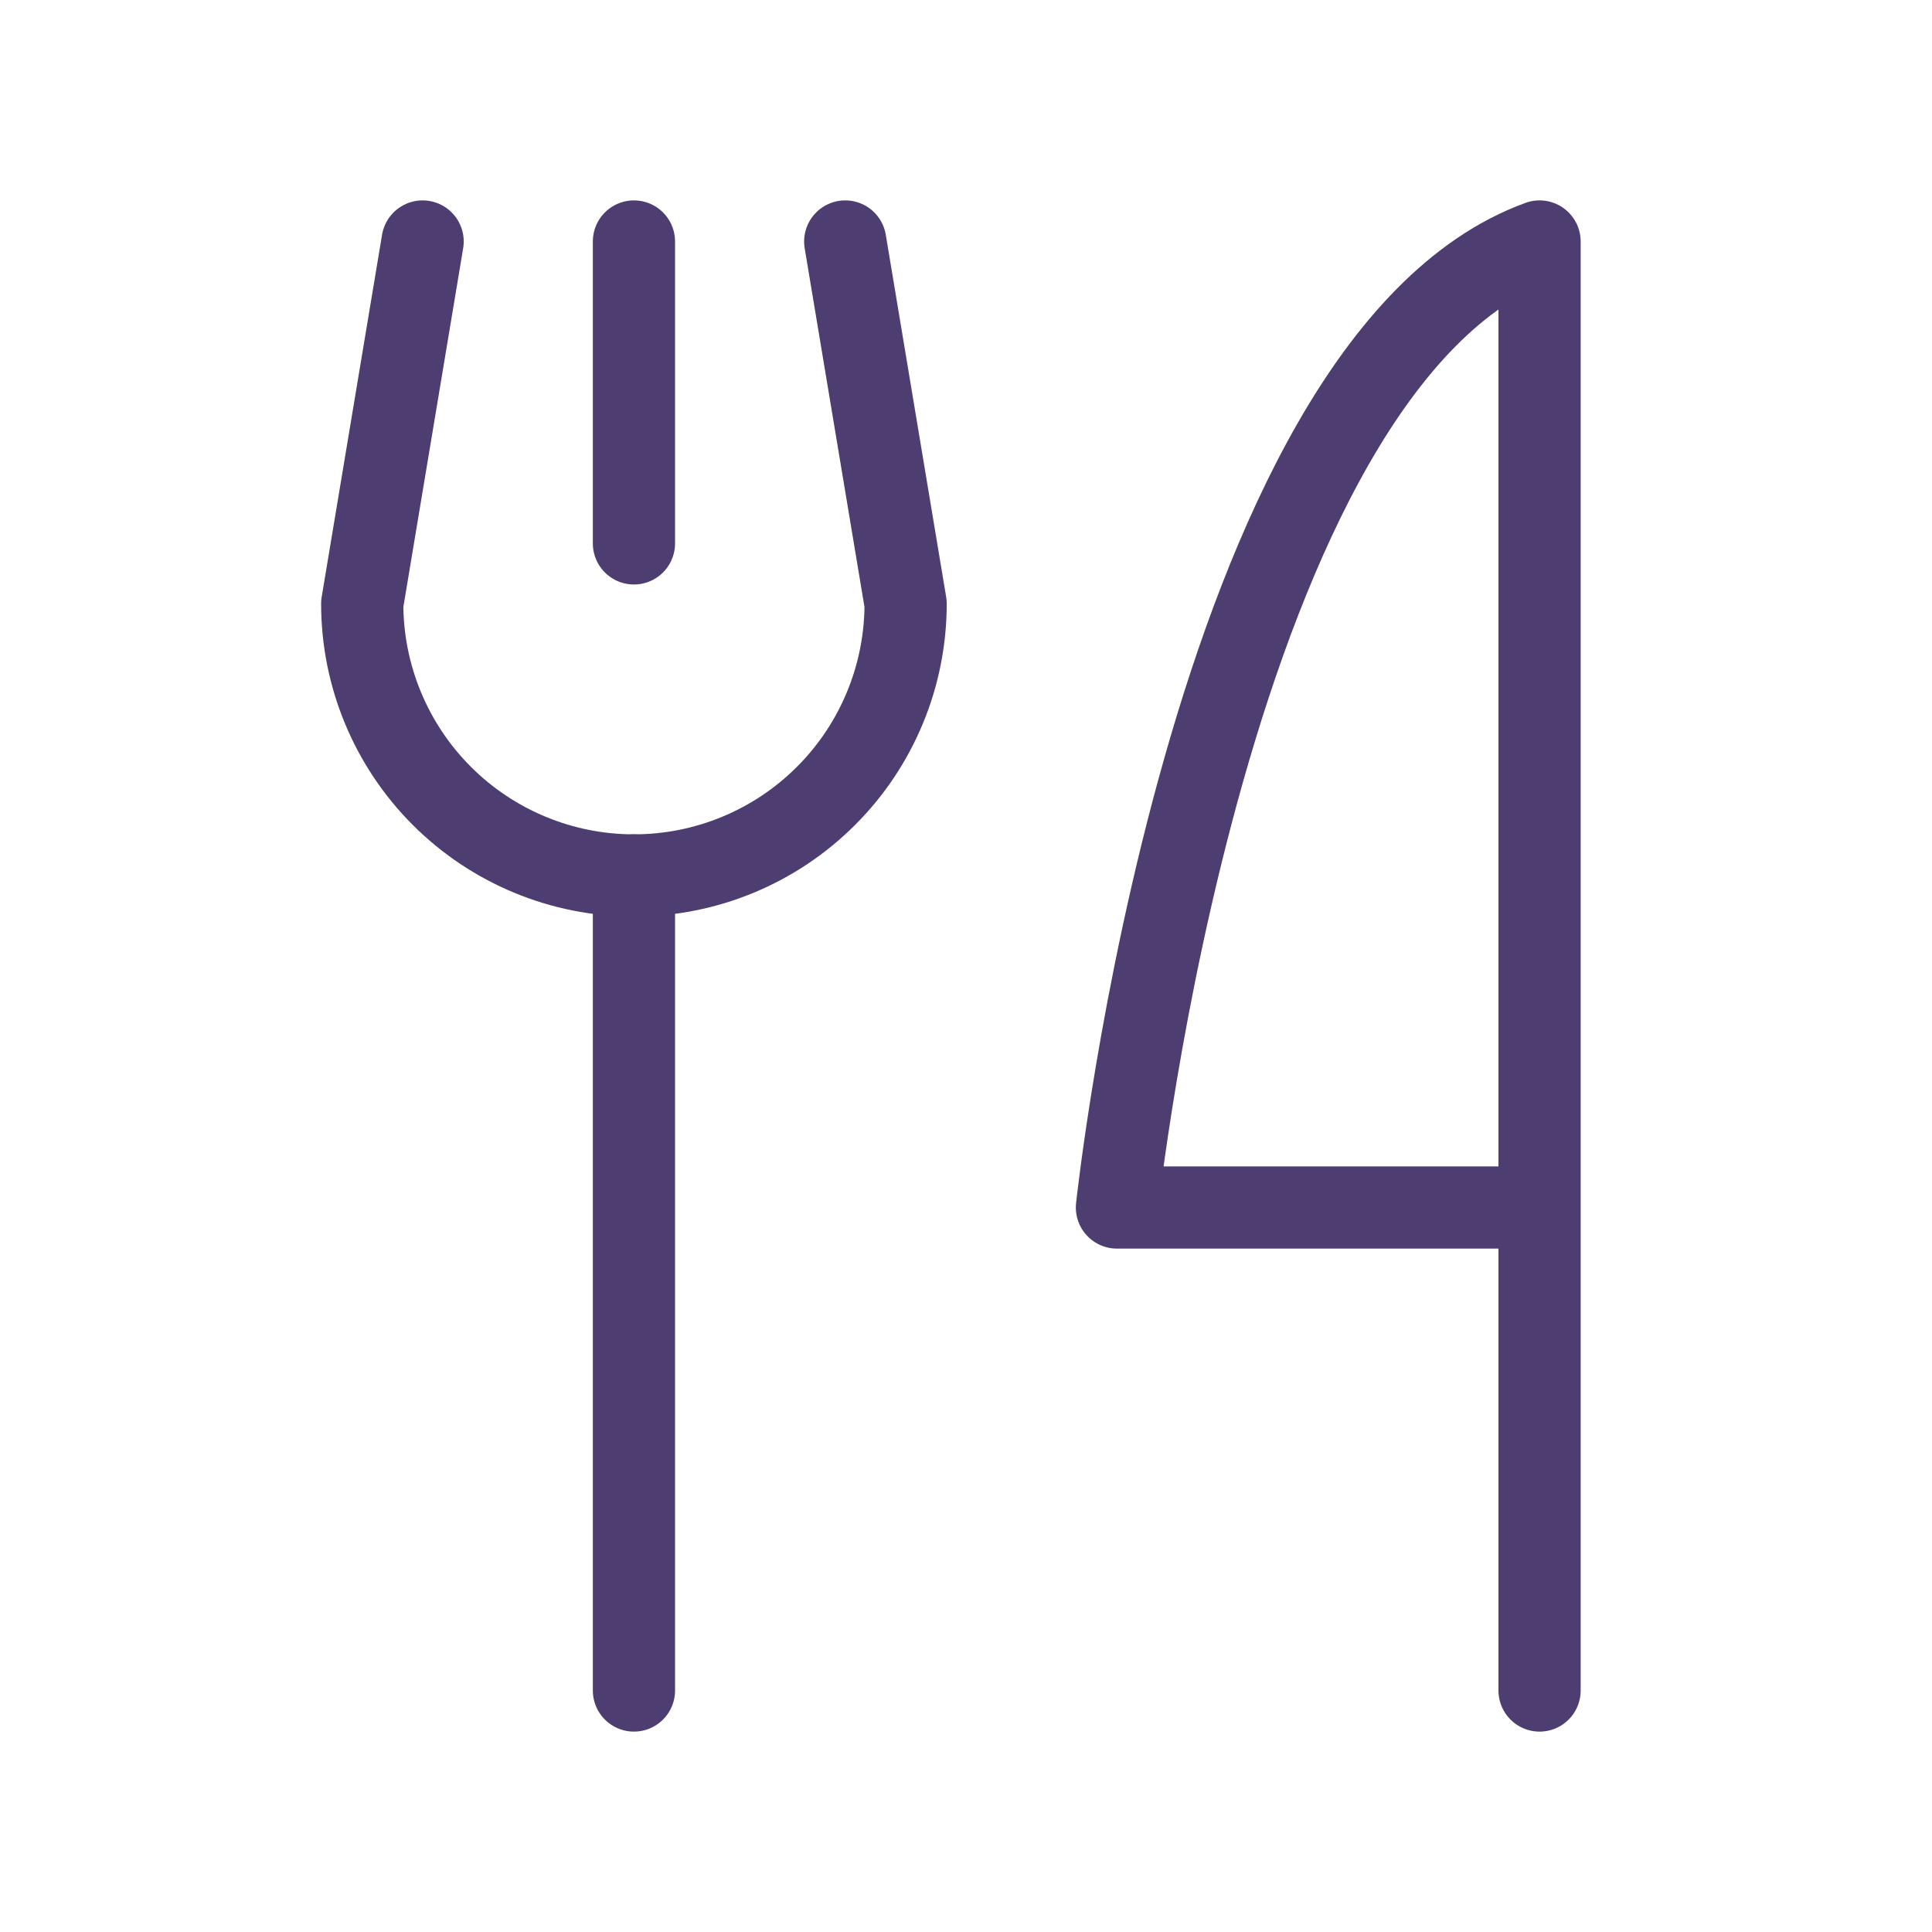
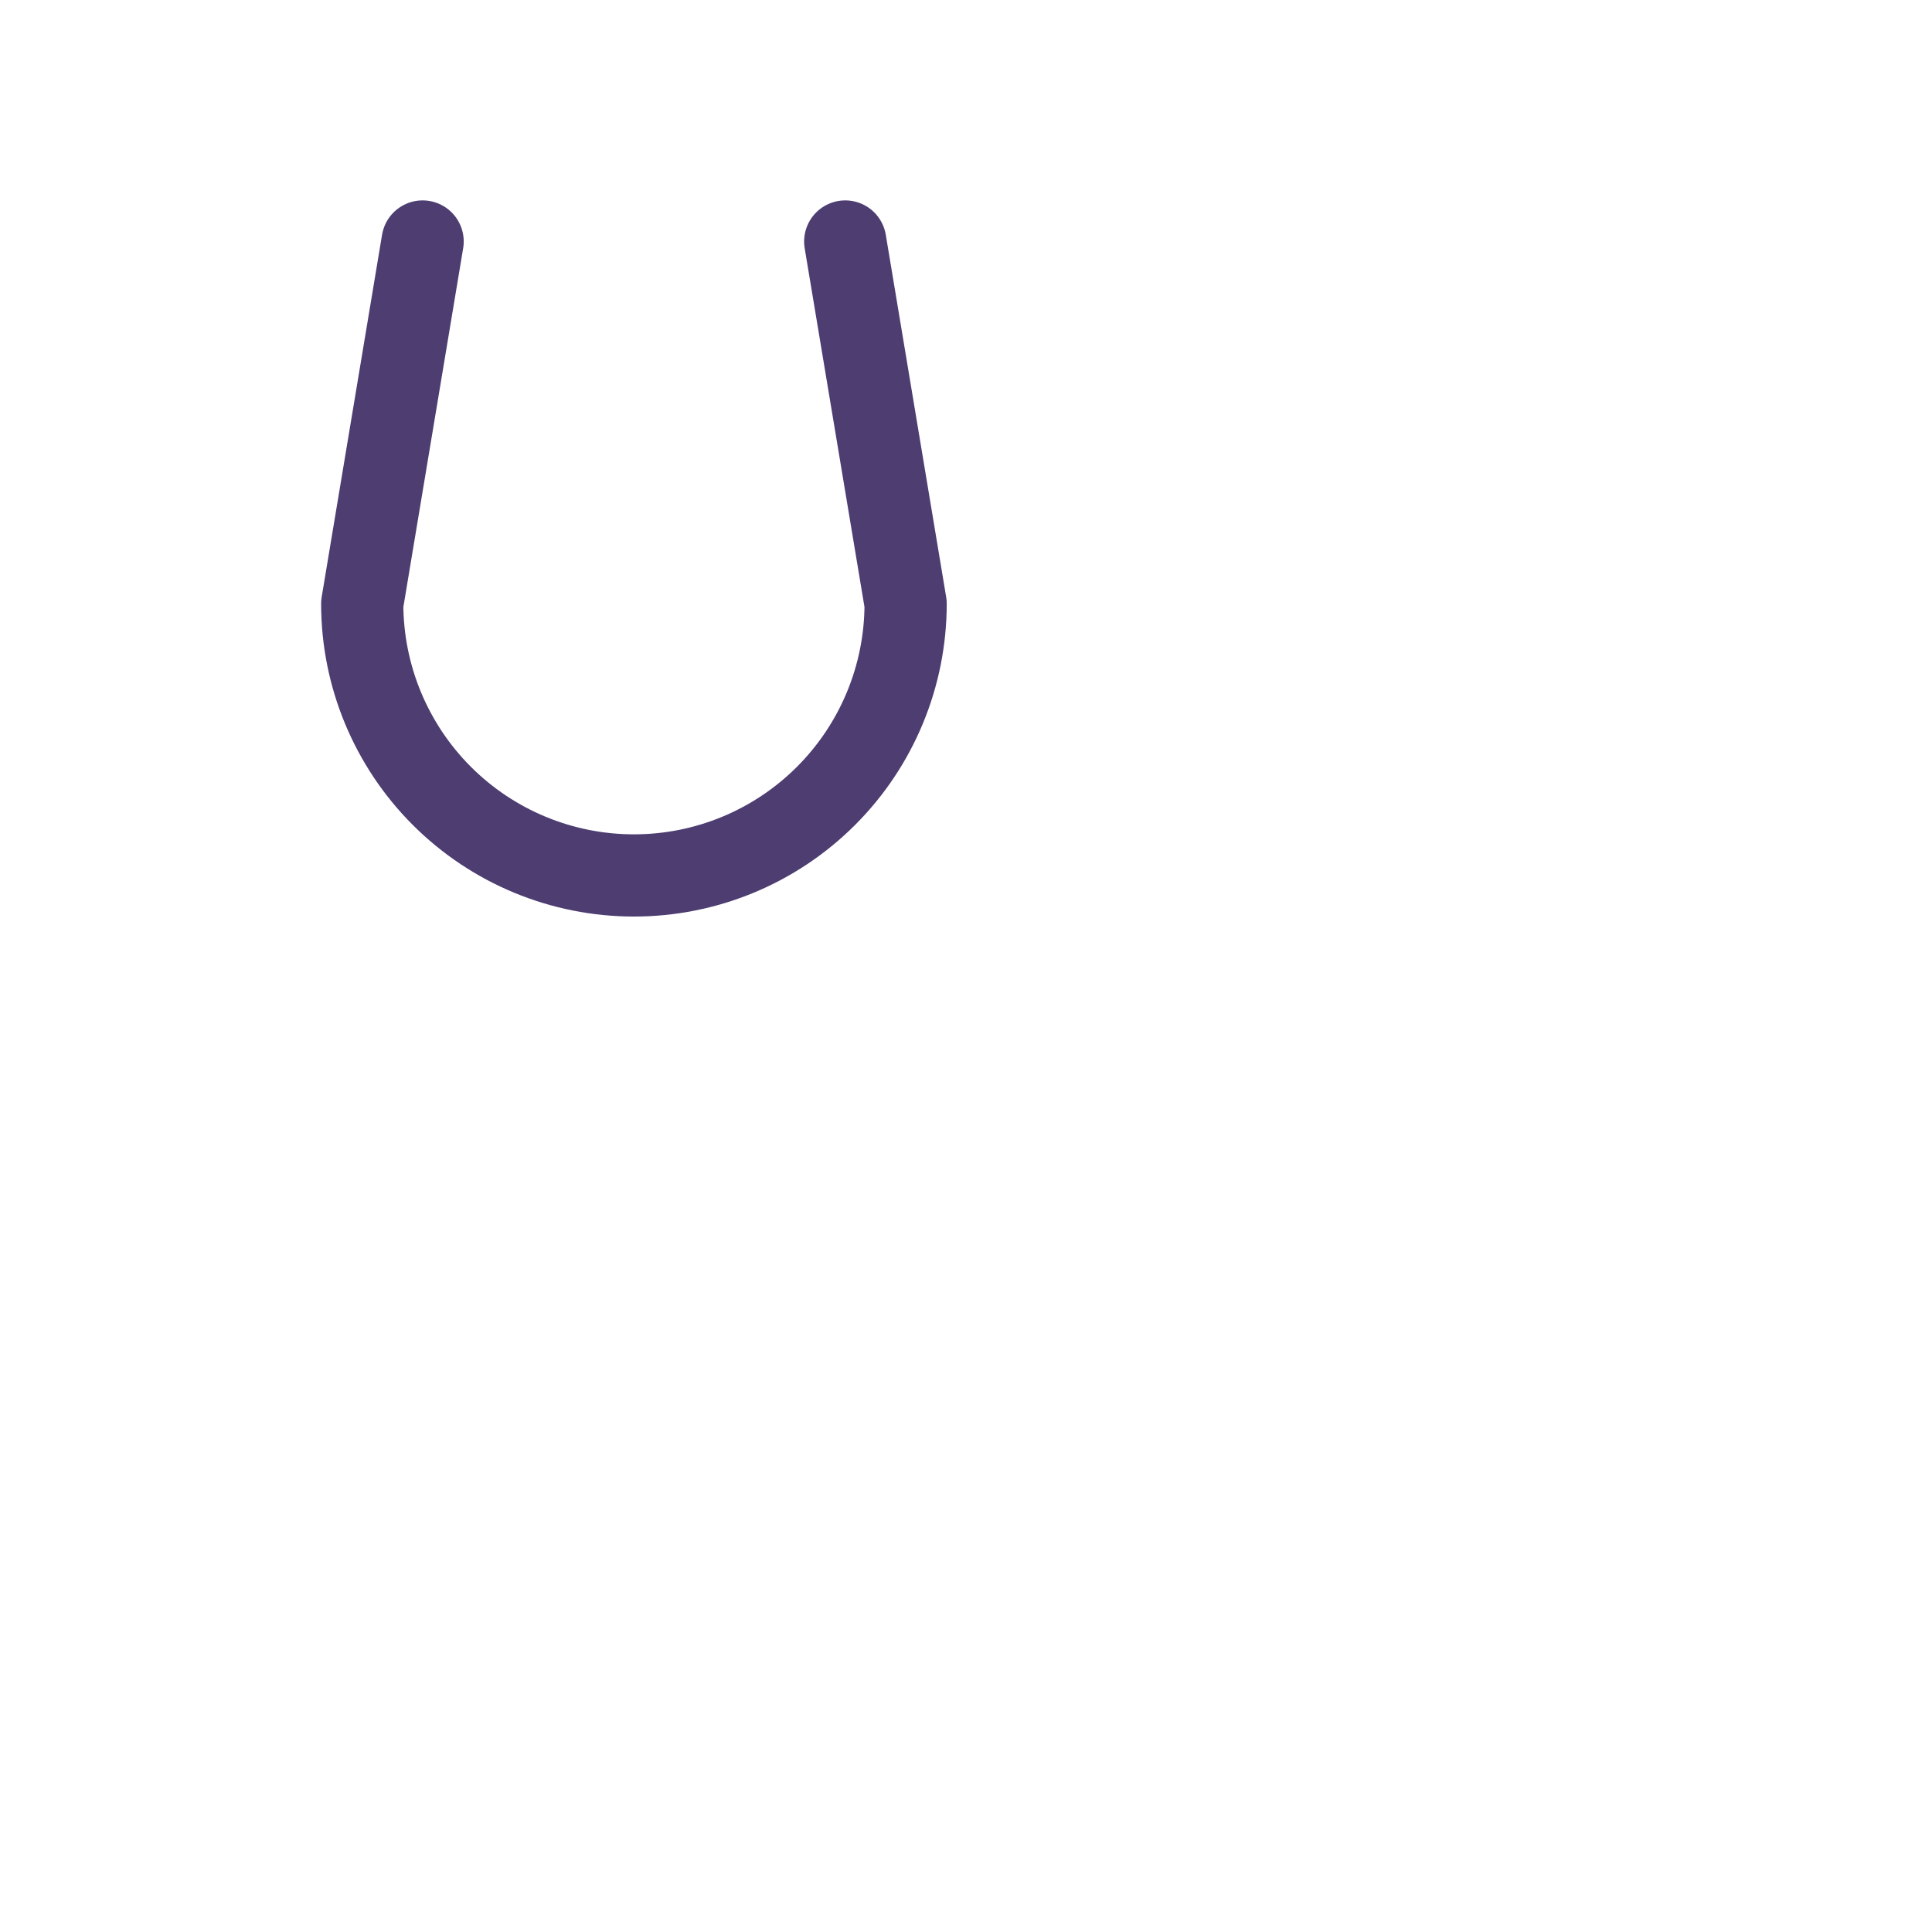
<svg xmlns="http://www.w3.org/2000/svg" width="47" height="47" viewBox="0 0 47 47" fill="none">
-   <path d="M15.422 5.875V13.219" stroke="#4D3D71" stroke-width="2" stroke-linecap="round" stroke-linejoin="round" />
-   <path d="M15.422 21.297V41.125" stroke="#4D3D71" stroke-width="2" stroke-linecap="round" stroke-linejoin="round" />
  <path d="M20.562 5.875L22.031 14.688C22.031 16.44 21.335 18.122 20.095 19.361C18.856 20.601 17.175 21.297 15.422 21.297C13.669 21.297 11.988 20.601 10.748 19.361C9.509 18.122 8.812 16.44 8.812 14.688L10.281 5.875" stroke="#4D3D71" stroke-width="2" stroke-linecap="round" stroke-linejoin="round" />
-   <path d="M37.453 29.375H27.172C27.172 29.375 29.375 8.812 37.453 5.875V41.125" stroke="#4D3D71" stroke-width="2" stroke-linecap="round" stroke-linejoin="round" />
</svg>